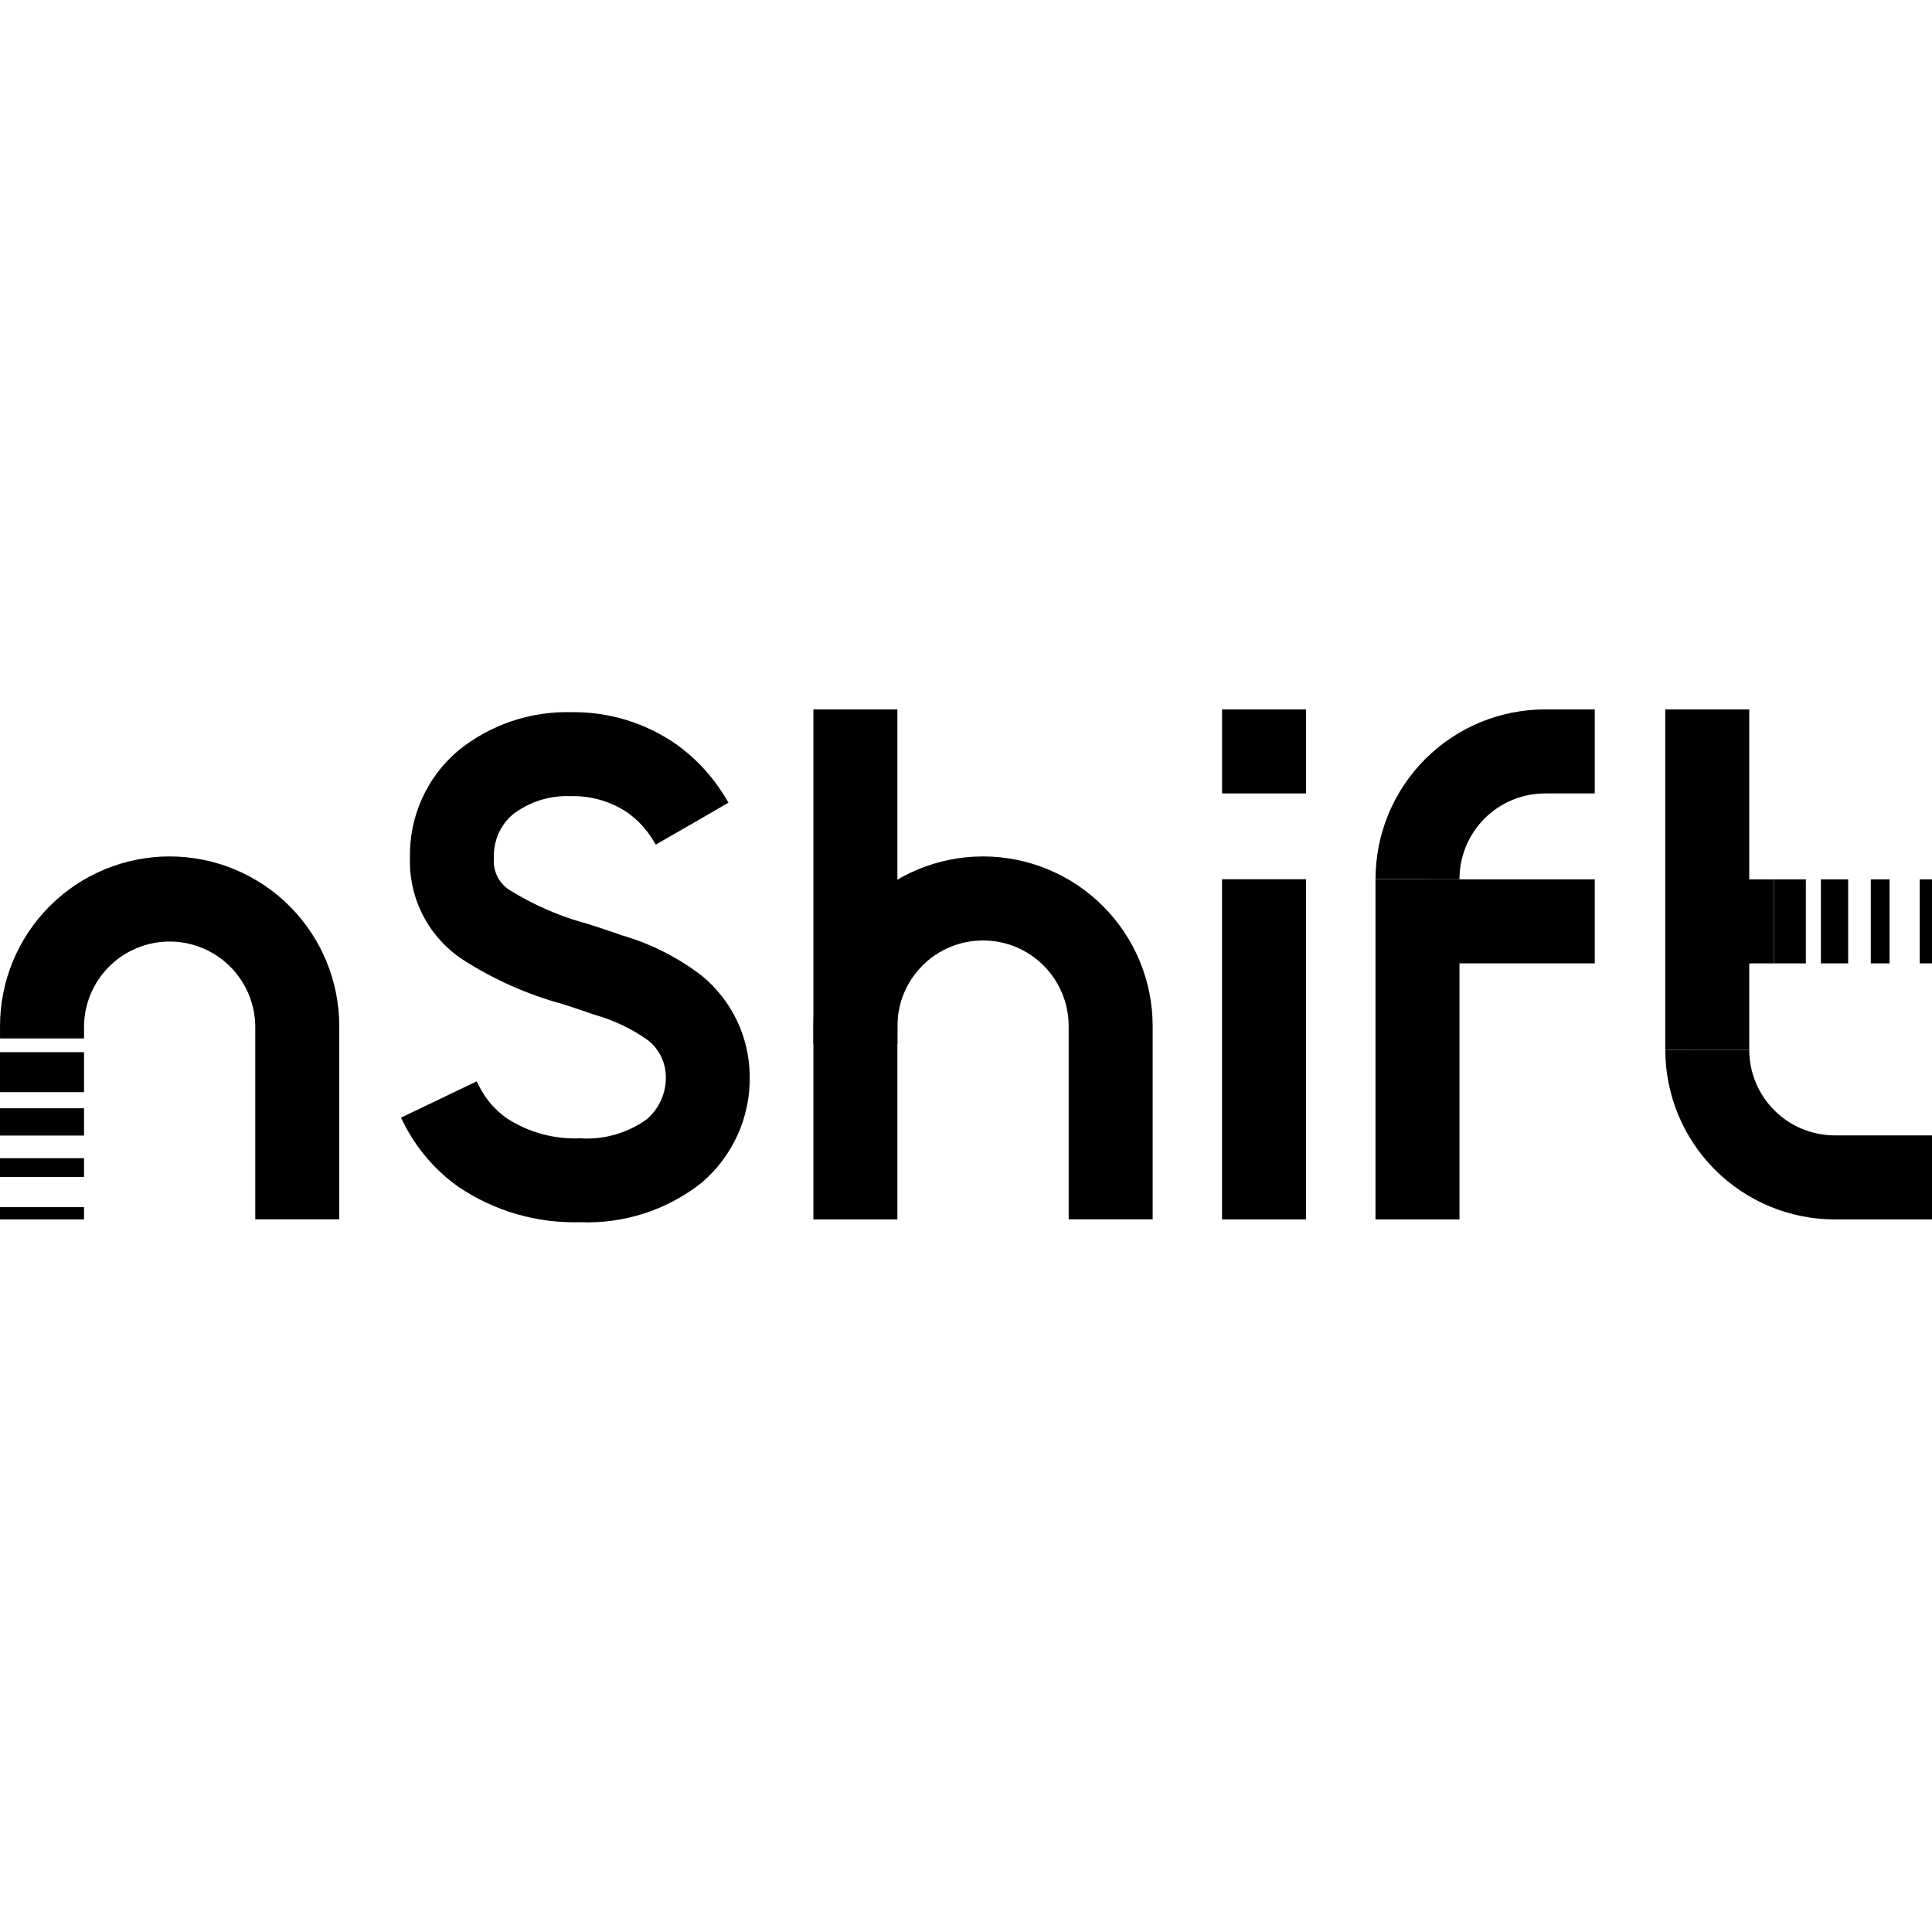
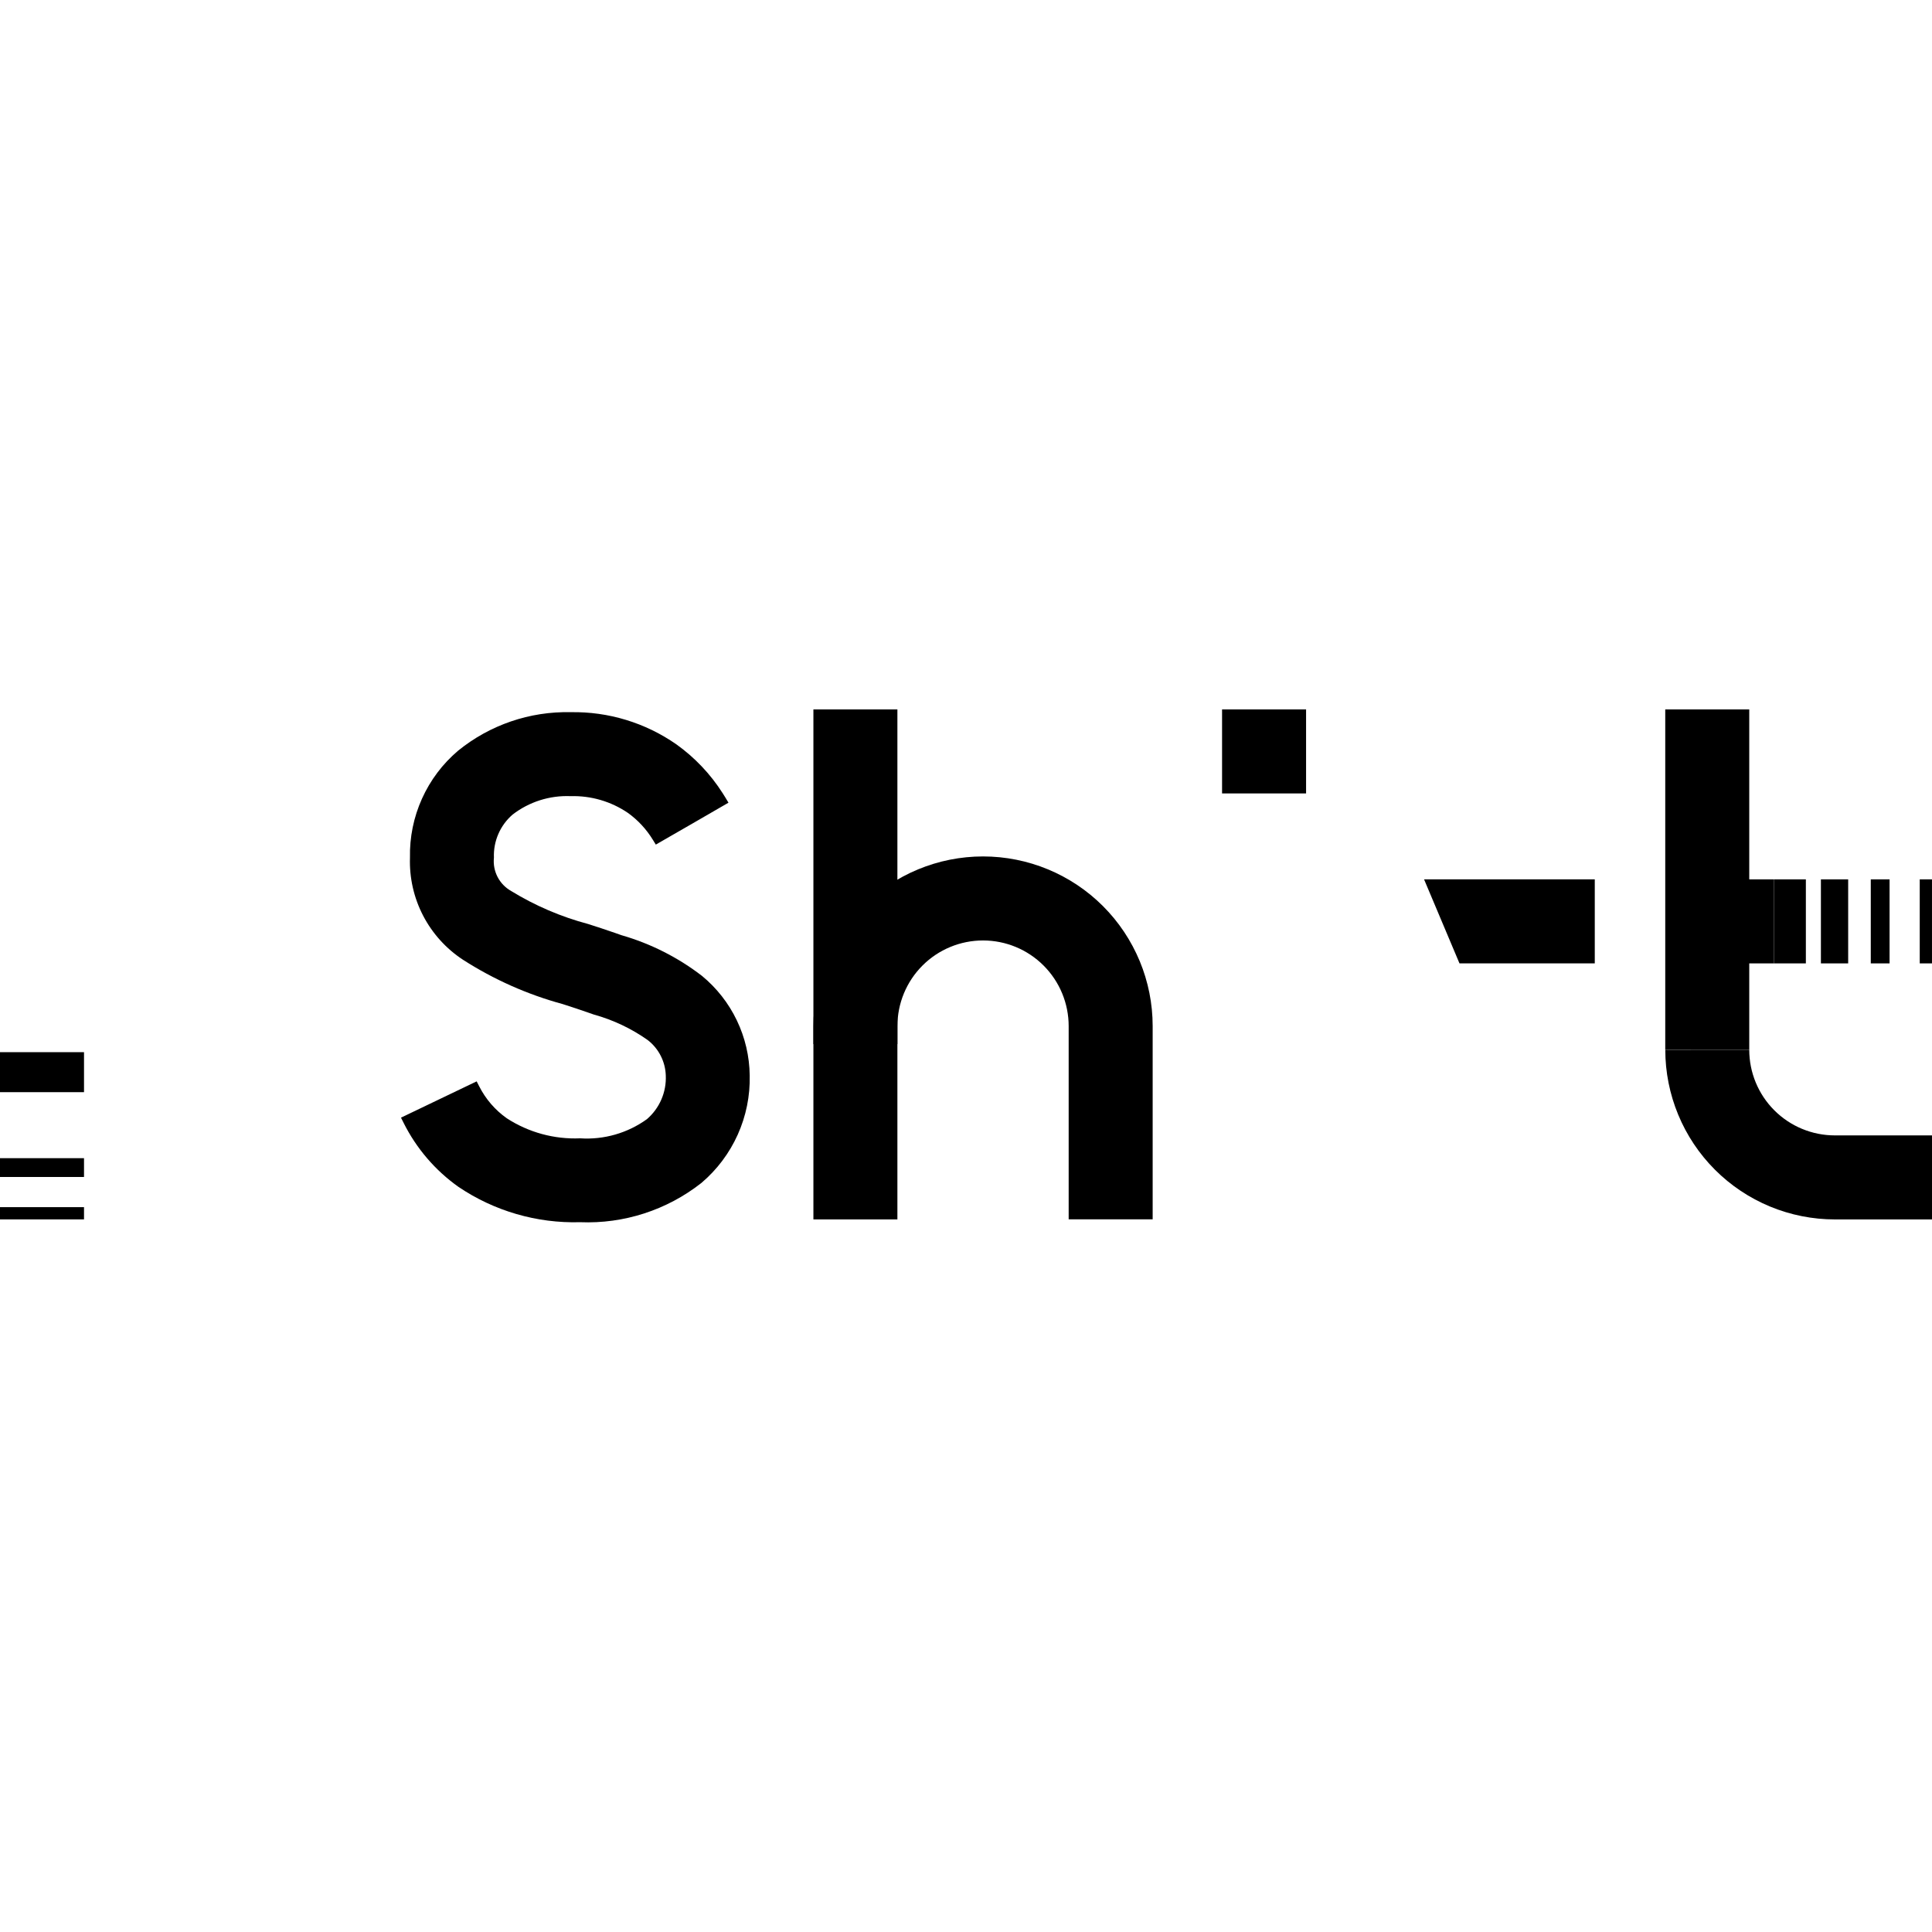
<svg xmlns="http://www.w3.org/2000/svg" width="128" height="128" viewBox="0 0 128 128" fill="none">
  <path d="M94.348 58.26L96.695 63.827H105.658V58.26H94.348Z" fill="black" />
-   <path d="M91.13 58.242V80.789H96.694V58.242" fill="black" />
-   <path d="M96.694 58.242C96.694 56.737 97.292 55.293 98.356 54.229C99.42 53.165 100.863 52.567 102.368 52.567H105.657V47H102.368C99.388 47 96.531 48.184 94.424 50.291C92.317 52.399 91.133 55.257 91.133 58.237" fill="black" />
  <path d="M110.327 69.549V47.001H115.892V69.549" fill="black" />
  <path d="M127.999 58.26H127.188V63.827H127.999V58.26Z" fill="black" />
  <path d="M125.189 58.26H123.944V63.827H125.189V58.26Z" fill="black" />
  <path d="M122.446 58.26H120.64V63.827H122.446V58.26Z" fill="black" />
  <path d="M115.892 69.549C115.892 71.054 116.489 72.497 117.553 73.561C118.617 74.625 120.06 75.223 121.565 75.223H128V80.79H121.565C120.09 80.79 118.629 80.499 117.266 79.935C115.903 79.37 114.664 78.542 113.621 77.499C112.578 76.456 111.75 75.217 111.186 73.853C110.621 72.49 110.33 71.029 110.33 69.553" fill="black" />
  <path d="M119.643 58.26H117.528V63.827H119.643V58.26Z" fill="black" />
  <path d="M117.528 58.26H114.602V63.827H117.528V58.26Z" fill="black" />
  <path d="M59.456 67.982C59.456 66.477 60.053 65.034 61.117 63.97C62.181 62.905 63.624 62.308 65.129 62.308C66.633 62.308 68.076 62.905 69.14 63.97C70.204 65.034 70.802 66.477 70.802 67.982V80.785H76.367V67.982C76.367 65.001 75.183 62.142 73.076 60.033C70.968 57.925 68.109 56.741 65.129 56.741C62.148 56.741 59.29 57.925 57.182 60.033C55.075 62.142 53.891 65.001 53.891 67.982V69.174H59.456L59.456 67.982Z" fill="black" />
  <path d="M86.531 47.001H80.965V52.567H86.531V47.001Z" fill="black" />
-   <path d="M86.531 58.251H80.961V80.789H86.527V58.251H86.531Z" fill="black" />
-   <path d="M5.566 67.982C5.585 66.49 6.191 65.065 7.253 64.016C8.314 62.967 9.747 62.38 11.239 62.38C12.731 62.38 14.163 62.967 15.225 64.016C16.287 65.065 16.893 66.49 16.912 67.982V80.785H22.477V67.982C22.477 65.001 21.293 62.142 19.186 60.033C17.078 57.925 14.22 56.741 11.239 56.741C8.259 56.741 5.4 57.925 3.293 60.033C1.185 62.142 0.001 65.001 0.001 67.982V68.8H5.567L5.566 67.982Z" fill="black" />
  <path d="M5.566 79.977H0V80.788H5.566V79.977Z" fill="black" />
  <path d="M5.566 76.732H0V77.978H5.566V76.732Z" fill="black" />
-   <path d="M5.566 73.427H0V75.234H5.566V73.427Z" fill="black" />
  <path d="M5.566 69.709H0V72.359H5.566V69.709Z" fill="black" />
  <path d="M59.455 47.001H53.89V80.789H59.455V47.001Z" fill="black" />
  <path d="M46.508 64.655C44.916 63.43 43.108 62.516 41.177 61.96L40.809 61.83C40.169 61.605 39.505 61.391 38.967 61.218C37.17 60.74 35.451 60.004 33.866 59.032C33.48 58.815 33.167 58.49 32.964 58.098C32.761 57.705 32.678 57.261 32.724 56.821C32.702 56.283 32.802 55.746 33.017 55.252C33.231 54.757 33.555 54.318 33.963 53.966C35.06 53.121 36.42 52.69 37.803 52.747C39.152 52.708 40.479 53.095 41.596 53.853C42.263 54.331 42.826 54.939 43.254 55.64L43.449 55.957L45.849 54.576L48.263 53.18L48.146 52.985L48.063 52.846C48.001 52.747 47.94 52.649 47.878 52.551C47.072 51.286 46.031 50.187 44.811 49.315C42.758 47.884 40.306 47.138 37.805 47.184C35.094 47.123 32.45 48.029 30.346 49.739C29.322 50.608 28.505 51.695 27.955 52.92C27.404 54.145 27.133 55.477 27.162 56.819C27.117 58.154 27.417 59.478 28.032 60.663C28.648 61.848 29.558 62.855 30.675 63.587C32.713 64.896 34.939 65.886 37.276 66.522C37.86 66.711 38.412 66.89 38.96 67.083L39.341 67.216C40.62 67.57 41.829 68.141 42.913 68.907C43.273 69.186 43.567 69.541 43.774 69.947C43.981 70.353 44.096 70.799 44.11 71.254C44.134 71.799 44.034 72.342 43.818 72.843C43.602 73.344 43.275 73.789 42.862 74.146C41.58 75.071 40.014 75.521 38.436 75.417C36.719 75.49 35.021 75.026 33.579 74.091C32.806 73.546 32.178 72.819 31.75 71.975L31.58 71.643L26.567 74.047L26.742 74.396C27.586 76.085 28.834 77.541 30.374 78.633C32.749 80.237 35.569 81.056 38.434 80.974C41.335 81.092 44.183 80.171 46.466 78.376C47.498 77.502 48.321 76.408 48.876 75.175C49.43 73.941 49.702 72.599 49.67 71.247C49.654 69.984 49.363 68.74 48.817 67.602C48.271 66.463 47.483 65.458 46.508 64.655V64.655Z" fill="black" />
</svg>